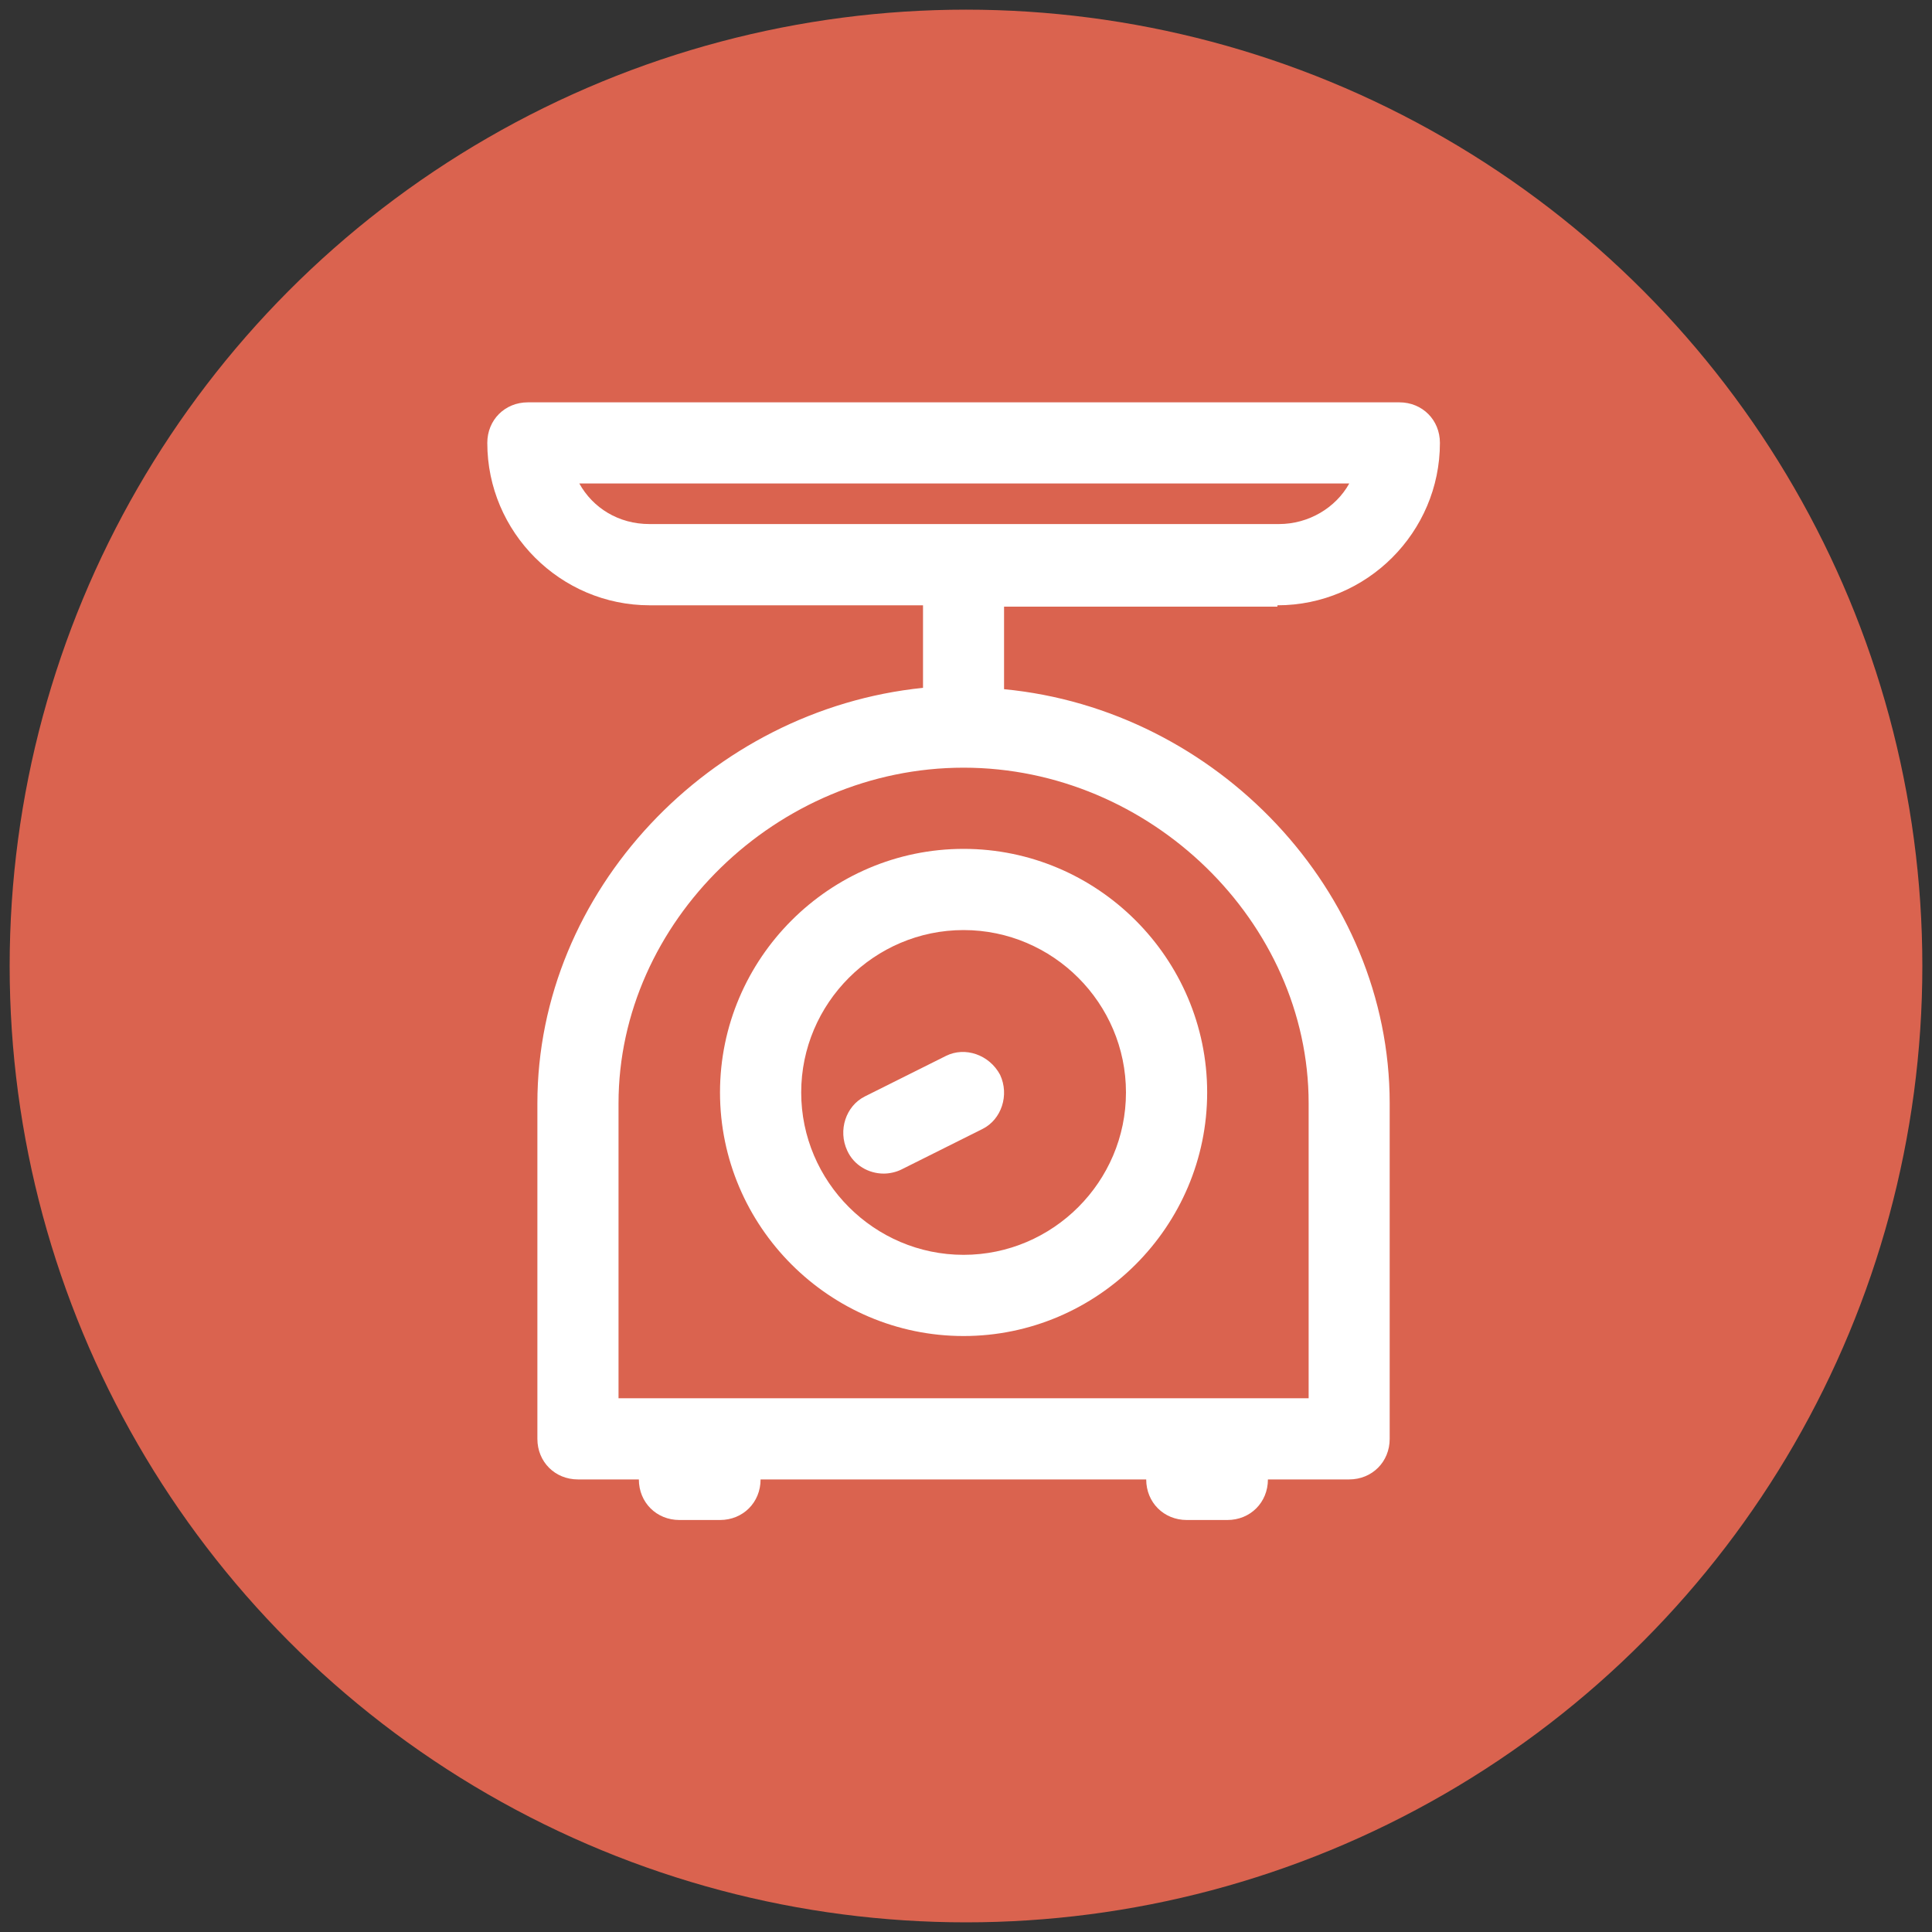
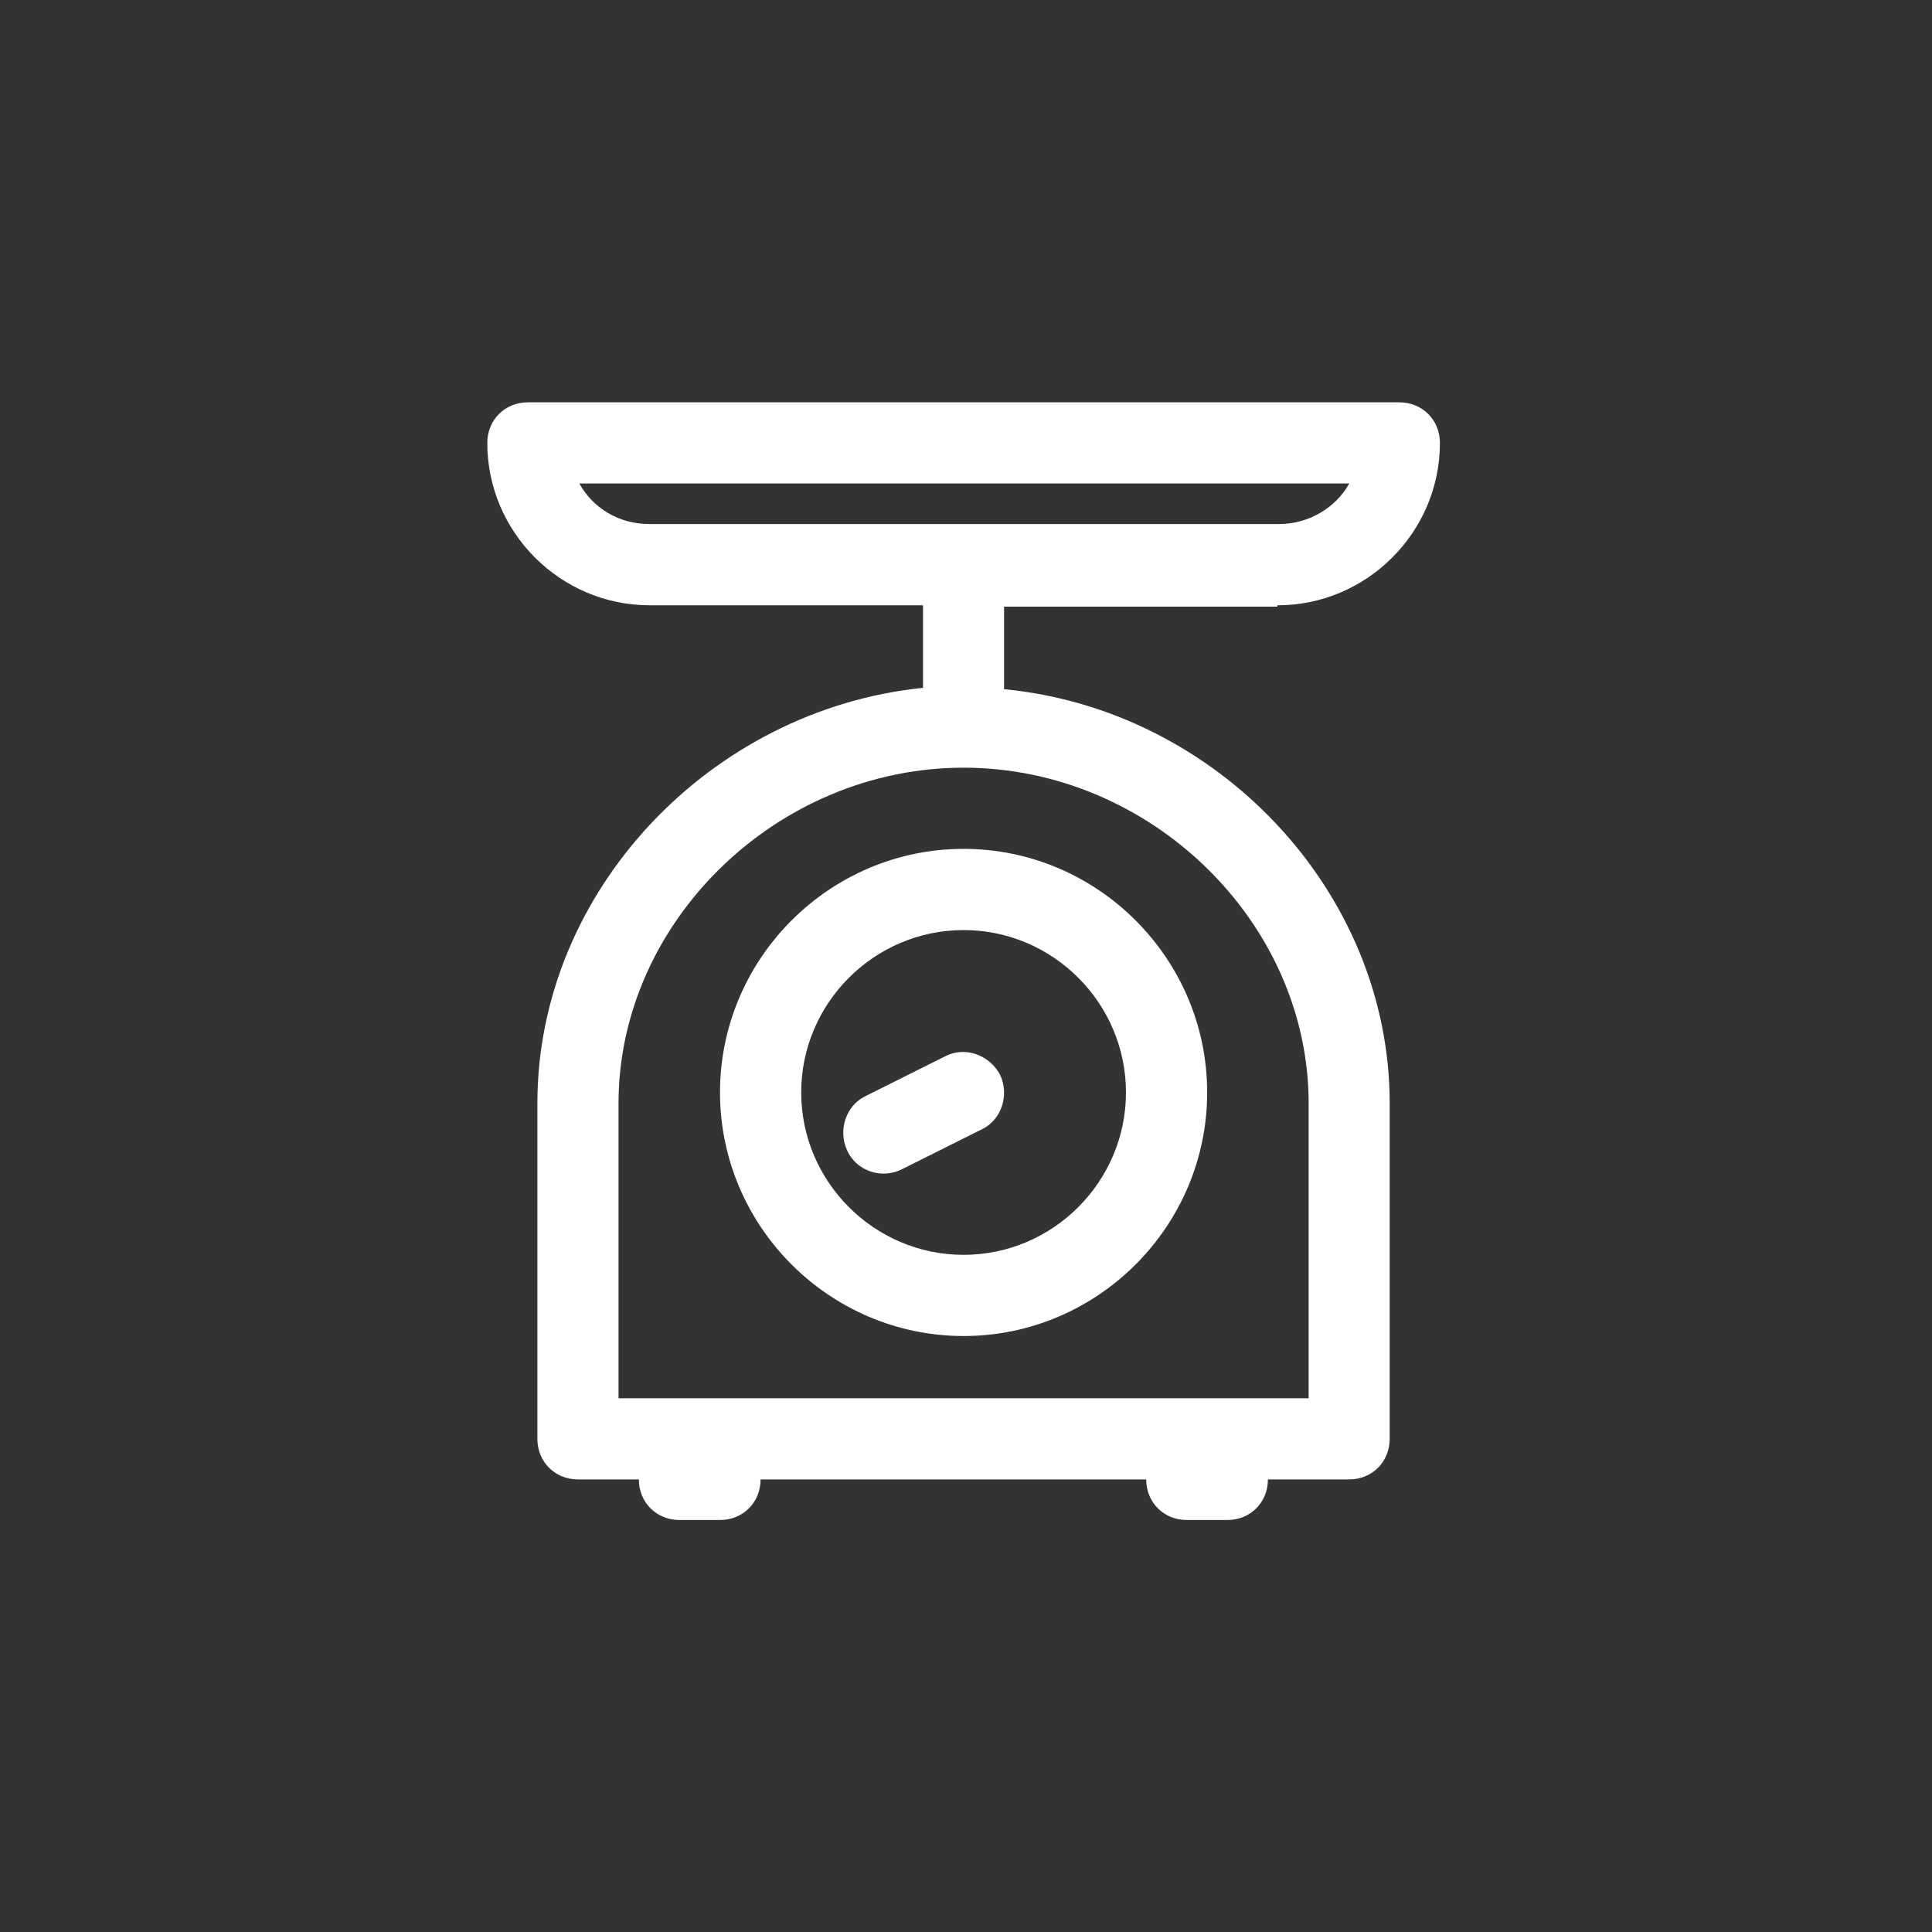
<svg xmlns="http://www.w3.org/2000/svg" version="1.1" id="Layer_1" x="0px" y="0px" viewBox="0 0 400 400" style="enable-background:new 0 0 400 400;" xml:space="preserve" width="112" height="112">
  <rect x="0" y="0" width="400" height="400" fill="#333333" stroke="none" />
  <style type="text/css"> .st0{fill:#DA634F;} .st1{fill:#FFFFFF;} </style>
-   <circle class="st0" cx="200" cy="200" r="198" />
  <g>
    <path class="st1" d="M264.5,125.32c18.49,0,33.62-15.13,33.62-33.62c0-4.76-3.64-8.4-8.4-8.4H109.29c-4.76,0-8.4,3.64-8.4,8.4 c0,18.49,15.13,33.62,33.62,33.62h56.59v17.09c-43.98,4.48-79.84,42.02-79.84,86.01v69.48c0,4.76,3.64,8.4,8.4,8.4h12.61 c0,4.76,3.64,8.4,8.4,8.4h8.4c4.76,0,8.4-3.64,8.4-8.4h79.84c0,4.76,3.64,8.4,8.4,8.4h8.4c4.76,0,8.4-3.64,8.4-8.4h16.81 c4.76,0,8.4-3.64,8.4-8.4v-69.48c0-43.98-35.86-81.53-79.84-85.73V125.6h56.59V125.32z M270.94,228.42v61.07H128.06v-61.07 c0-37.54,32.78-69.48,71.44-69.48S270.94,190.88,270.94,228.42z M119.94,100.1h159.41c-2.8,5.04-8.4,8.4-14.57,8.4H134.5 C128.06,108.51,122.74,105.15,119.94,100.1z M149.07,226.18c0,27.74,22.69,50.43,50.43,50.43s50.43-22.69,50.43-50.43 s-22.69-50.43-50.43-50.43C171.76,175.75,149.07,198.44,149.07,226.18z M233.12,226.18c0,18.49-15.13,33.62-33.62,33.62 s-33.62-15.13-33.62-33.62s15.13-33.62,33.62-33.62C217.99,192.56,233.12,207.68,233.12,226.18z M207.06,222.53 c1.96,4.2,0.28,9.25-3.64,11.21l-16.81,8.4c-1.12,0.56-2.52,0.84-3.64,0.84c-3.08,0-6.16-1.68-7.56-4.76 c-1.96-4.2-0.28-9.25,3.64-11.21l16.81-8.4C199.78,216.65,204.82,218.33,207.06,222.53z" />
  </g>
</svg>